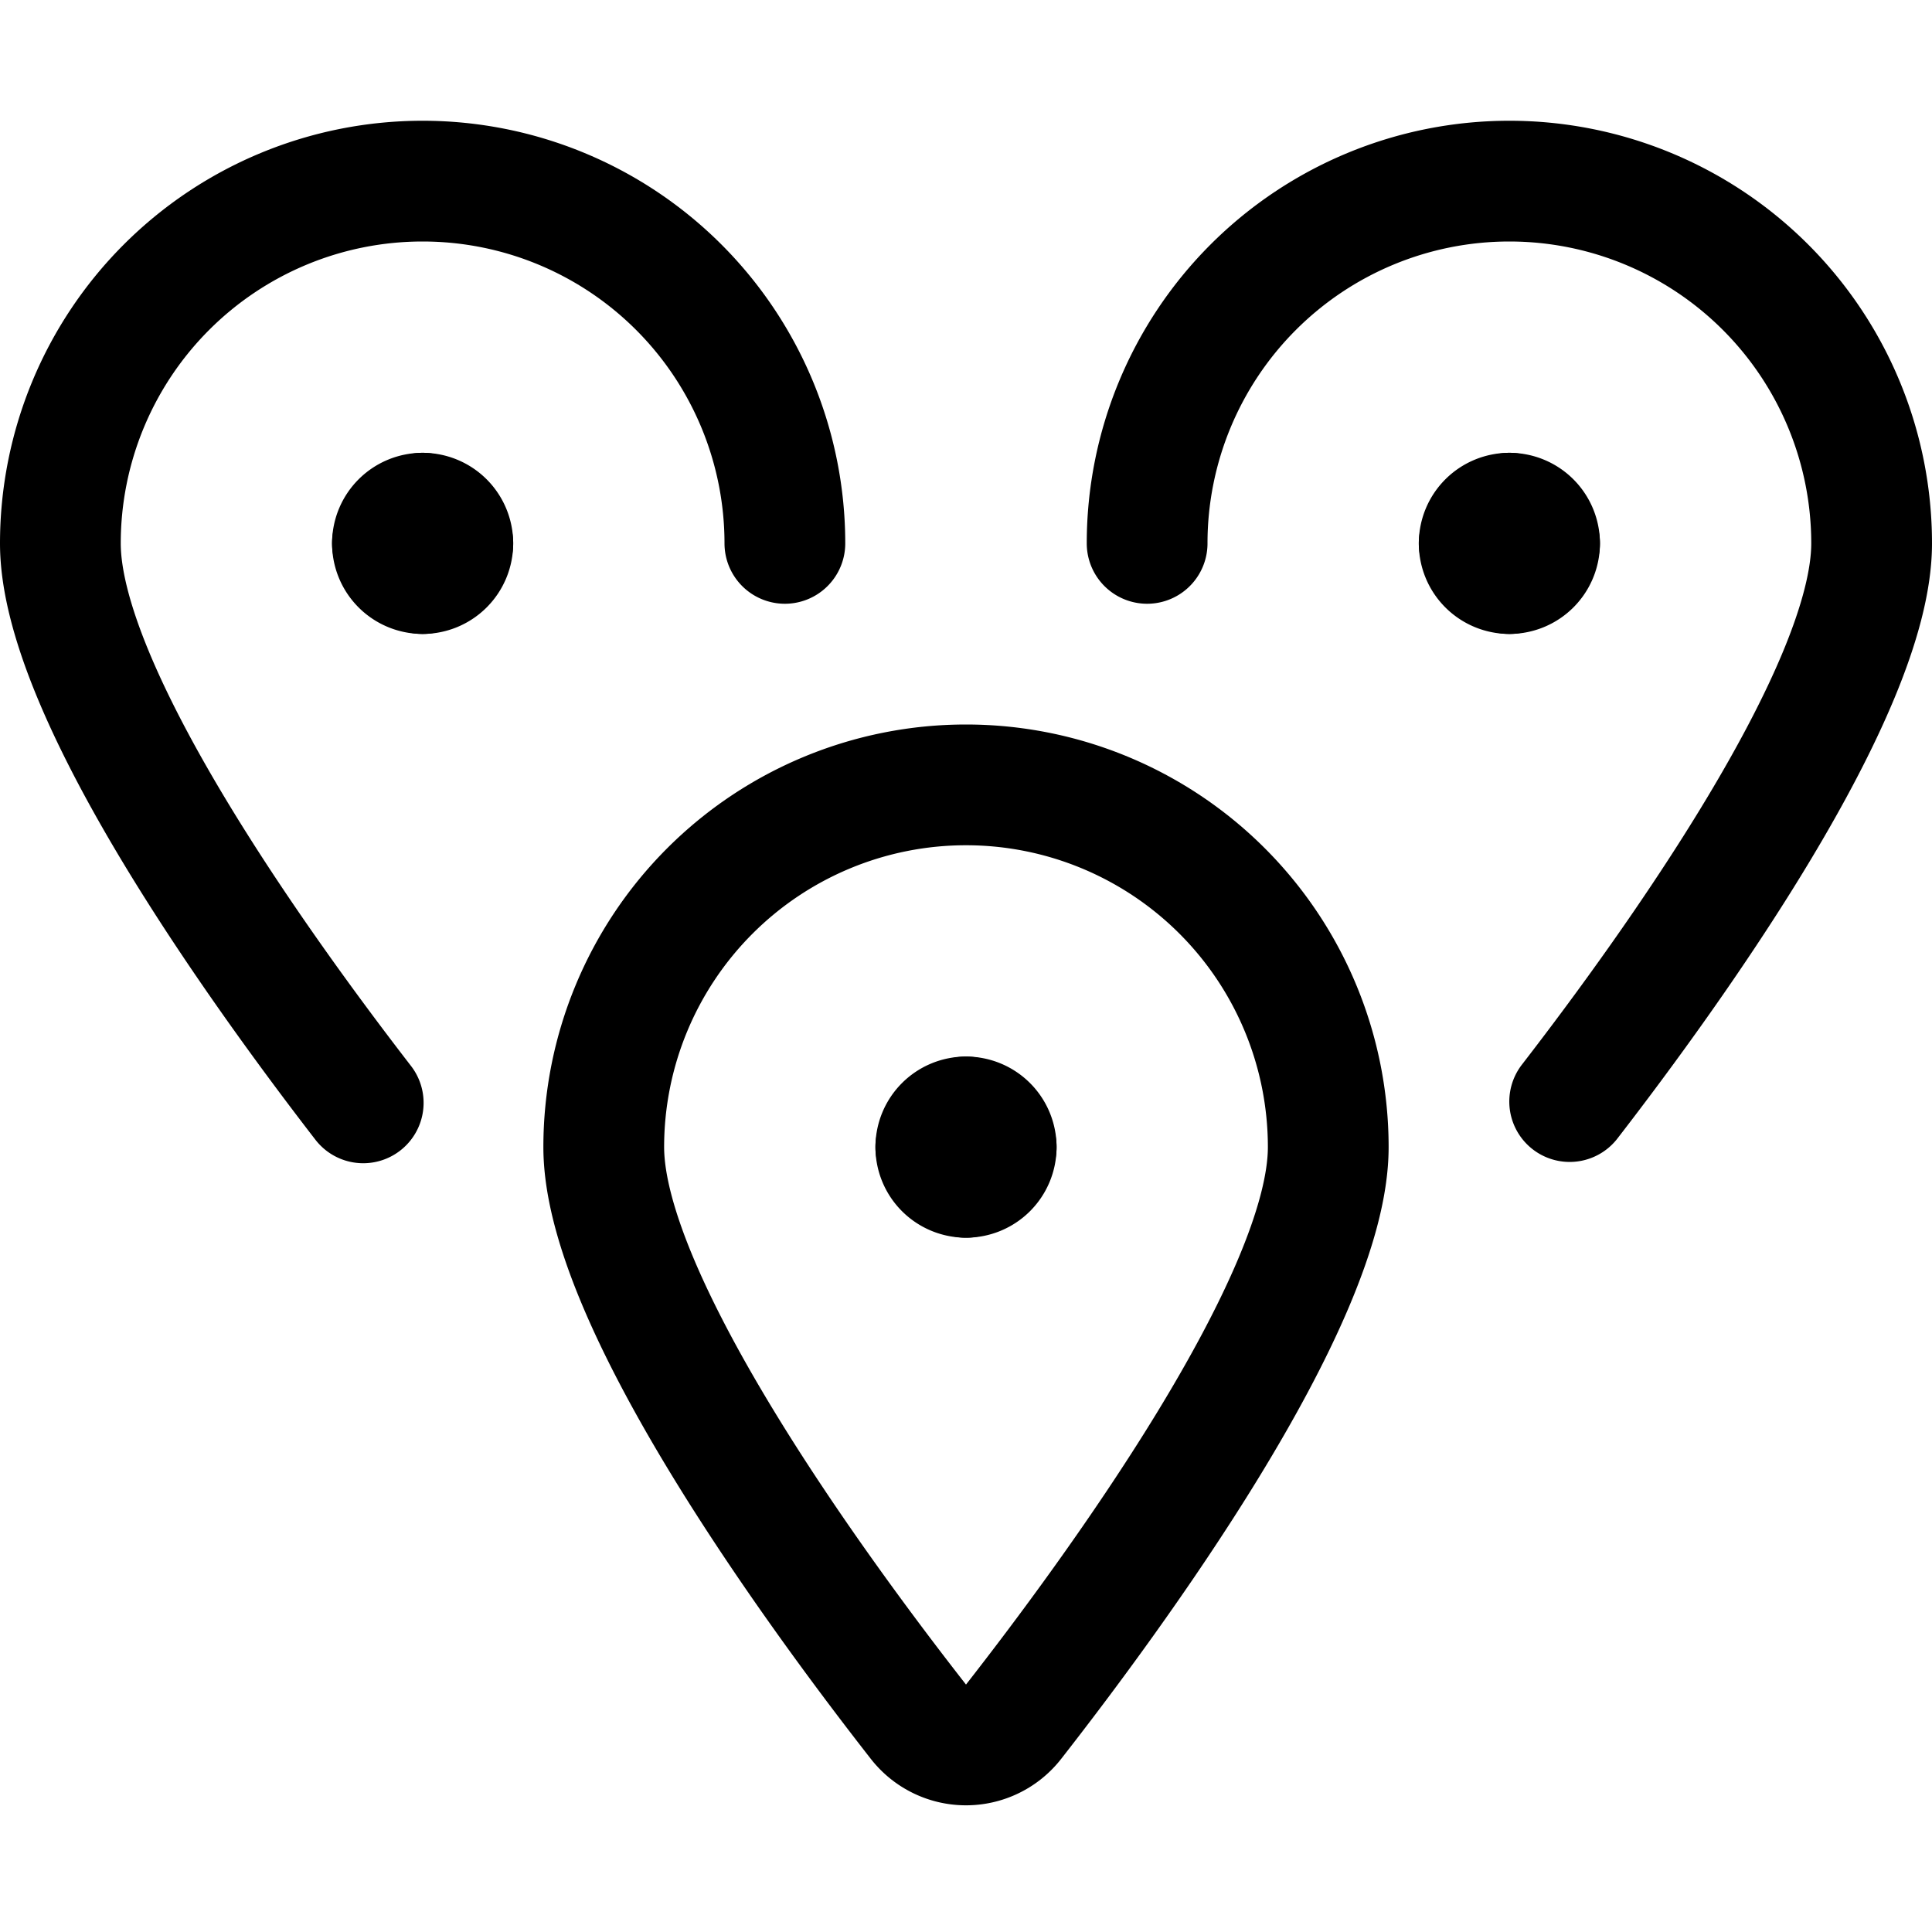
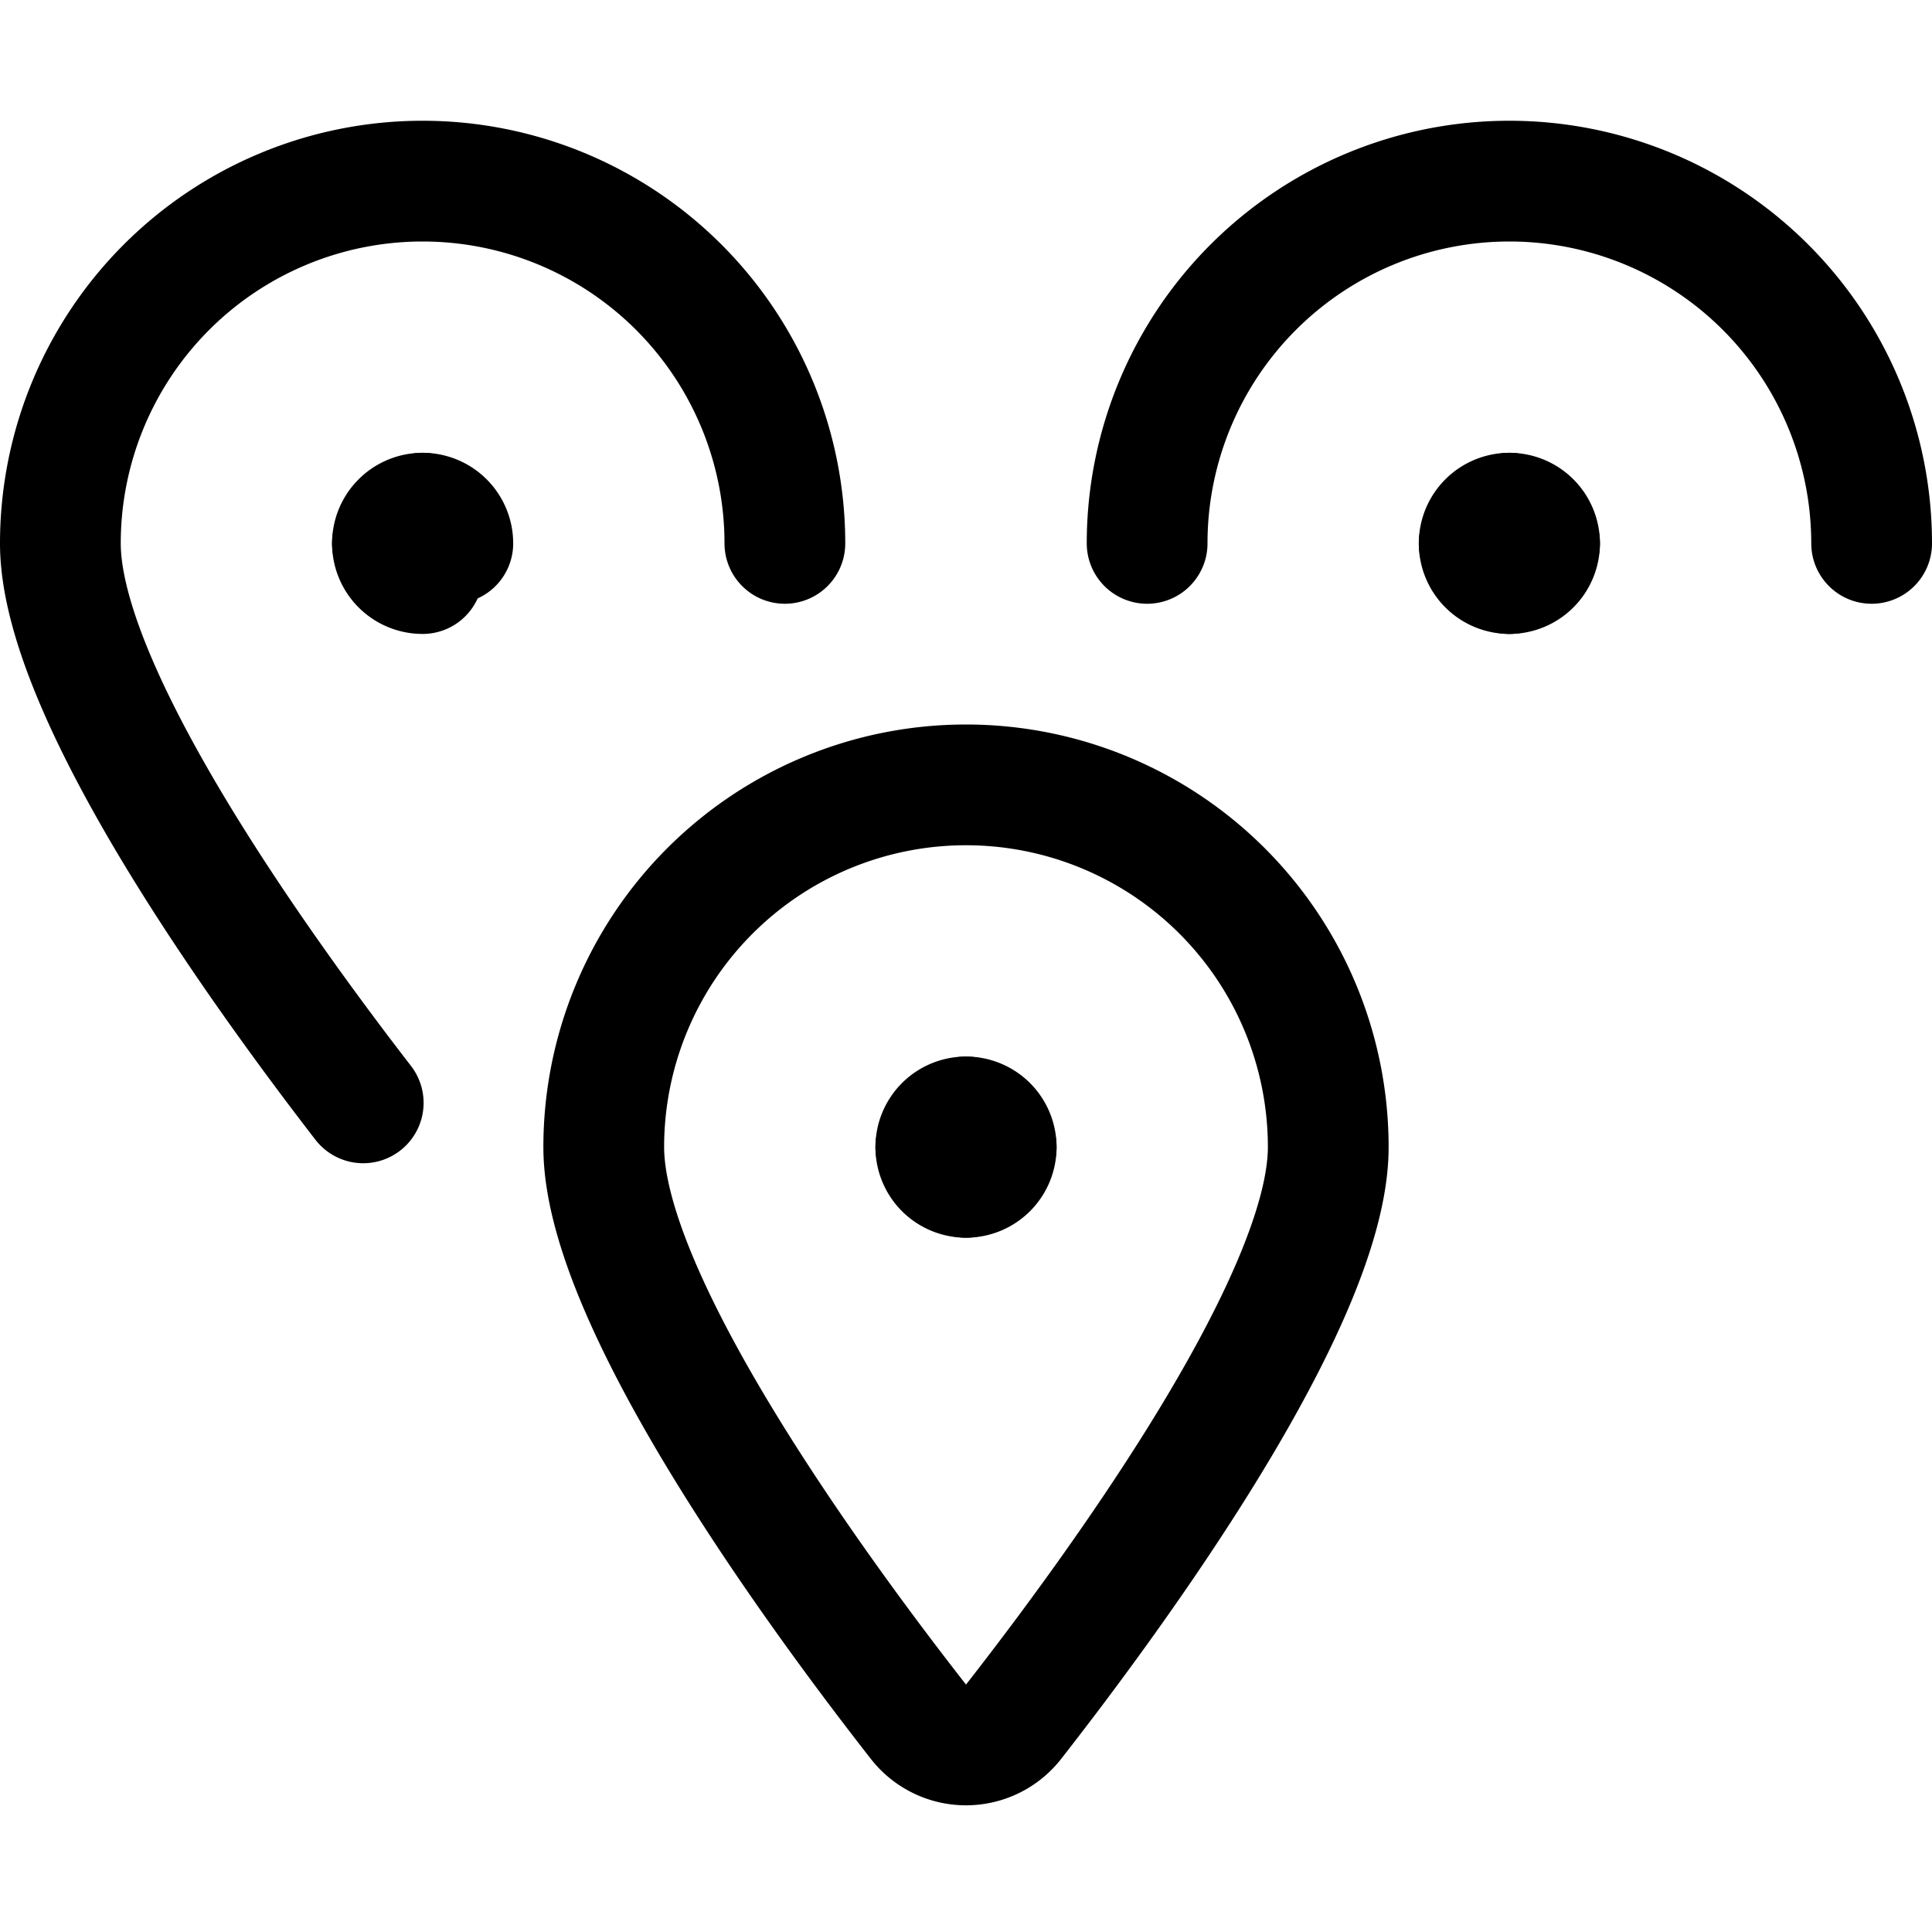
<svg xmlns="http://www.w3.org/2000/svg" viewBox="0 0 48 48">
  <g transform="matrix(2,0,0,2,0,0)">
    <path d="M12,13.875a.375.375,0,0,1,.375.375" fill="none" stroke="#000000" stroke-linecap="round" stroke-linejoin="round" stroke-width="1.5" />
    <path d="M11.625,14.25A.375.375,0,0,1,12,13.875" fill="none" stroke="#000000" stroke-linecap="round" stroke-linejoin="round" stroke-width="1.5" />
    <path d="M12,14.625a.375.375,0,0,1-.375-.375" fill="none" stroke="#000000" stroke-linecap="round" stroke-linejoin="round" stroke-width="1.5" />
    <path d="M12.375,14.25a.375.375,0,0,1-.375.375" fill="none" stroke="#000000" stroke-linecap="round" stroke-linejoin="round" stroke-width="1.5" />
    <path d="M12,9.75a4.5,4.5,0,0,1,4.5,4.5c0,1.921-2.688,5.576-3.909,7.138a.75.75,0,0,1-1.182,0C10.188,19.827,7.5,16.171,7.5,14.25A4.5,4.5,0,0,1,12,9.75Z" fill="none" stroke="#000000" stroke-linecap="round" stroke-linejoin="round" stroke-width="1.5" />
    <path d="M5.25,6.375a.375.375,0,0,1,.375.375" fill="none" stroke="#000000" stroke-linecap="round" stroke-linejoin="round" stroke-width="1.5" />
    <path d="M4.875,6.75a.375.375,0,0,1,.375-.375" fill="none" stroke="#000000" stroke-linecap="round" stroke-linejoin="round" stroke-width="1.5" />
    <path d="M5.25,7.125a.375.375,0,0,1-.375-.375" fill="none" stroke="#000000" stroke-linecap="round" stroke-linejoin="round" stroke-width="1.5" />
-     <path d="M5.625,6.75a.375.375,0,0,1-.375.375" fill="none" stroke="#000000" stroke-linecap="round" stroke-linejoin="round" stroke-width="1.5" />
    <path d="M4.512,13.7C3.235,12.047.75,8.6.75,6.75a4.5,4.5,0,0,1,9,0" fill="none" stroke="#000000" stroke-linecap="round" stroke-linejoin="round" stroke-width="1.5" />
    <path d="M18.75,6.375a.375.375,0,0,1,.375.375" fill="none" stroke="#000000" stroke-linecap="round" stroke-linejoin="round" stroke-width="1.5" />
    <path d="M18.375,6.75a.375.375,0,0,1,.375-.375" fill="none" stroke="#000000" stroke-linecap="round" stroke-linejoin="round" stroke-width="1.5" />
    <path d="M18.75,7.125a.375.375,0,0,1-.375-.375" fill="none" stroke="#000000" stroke-linecap="round" stroke-linejoin="round" stroke-width="1.5" />
    <path d="M19.125,6.75a.375.375,0,0,1-.375.375" fill="none" stroke="#000000" stroke-linecap="round" stroke-linejoin="round" stroke-width="1.5" />
-     <path d="M14.25,6.75a4.5,4.5,0,0,1,9,0c0,1.841-2.471,5.278-3.751,6.934" fill="none" stroke="#000000" stroke-linecap="round" stroke-linejoin="round" stroke-width="1.5" />
+     <path d="M14.25,6.75a4.5,4.5,0,0,1,9,0" fill="none" stroke="#000000" stroke-linecap="round" stroke-linejoin="round" stroke-width="1.5" />
  </g>
</svg>